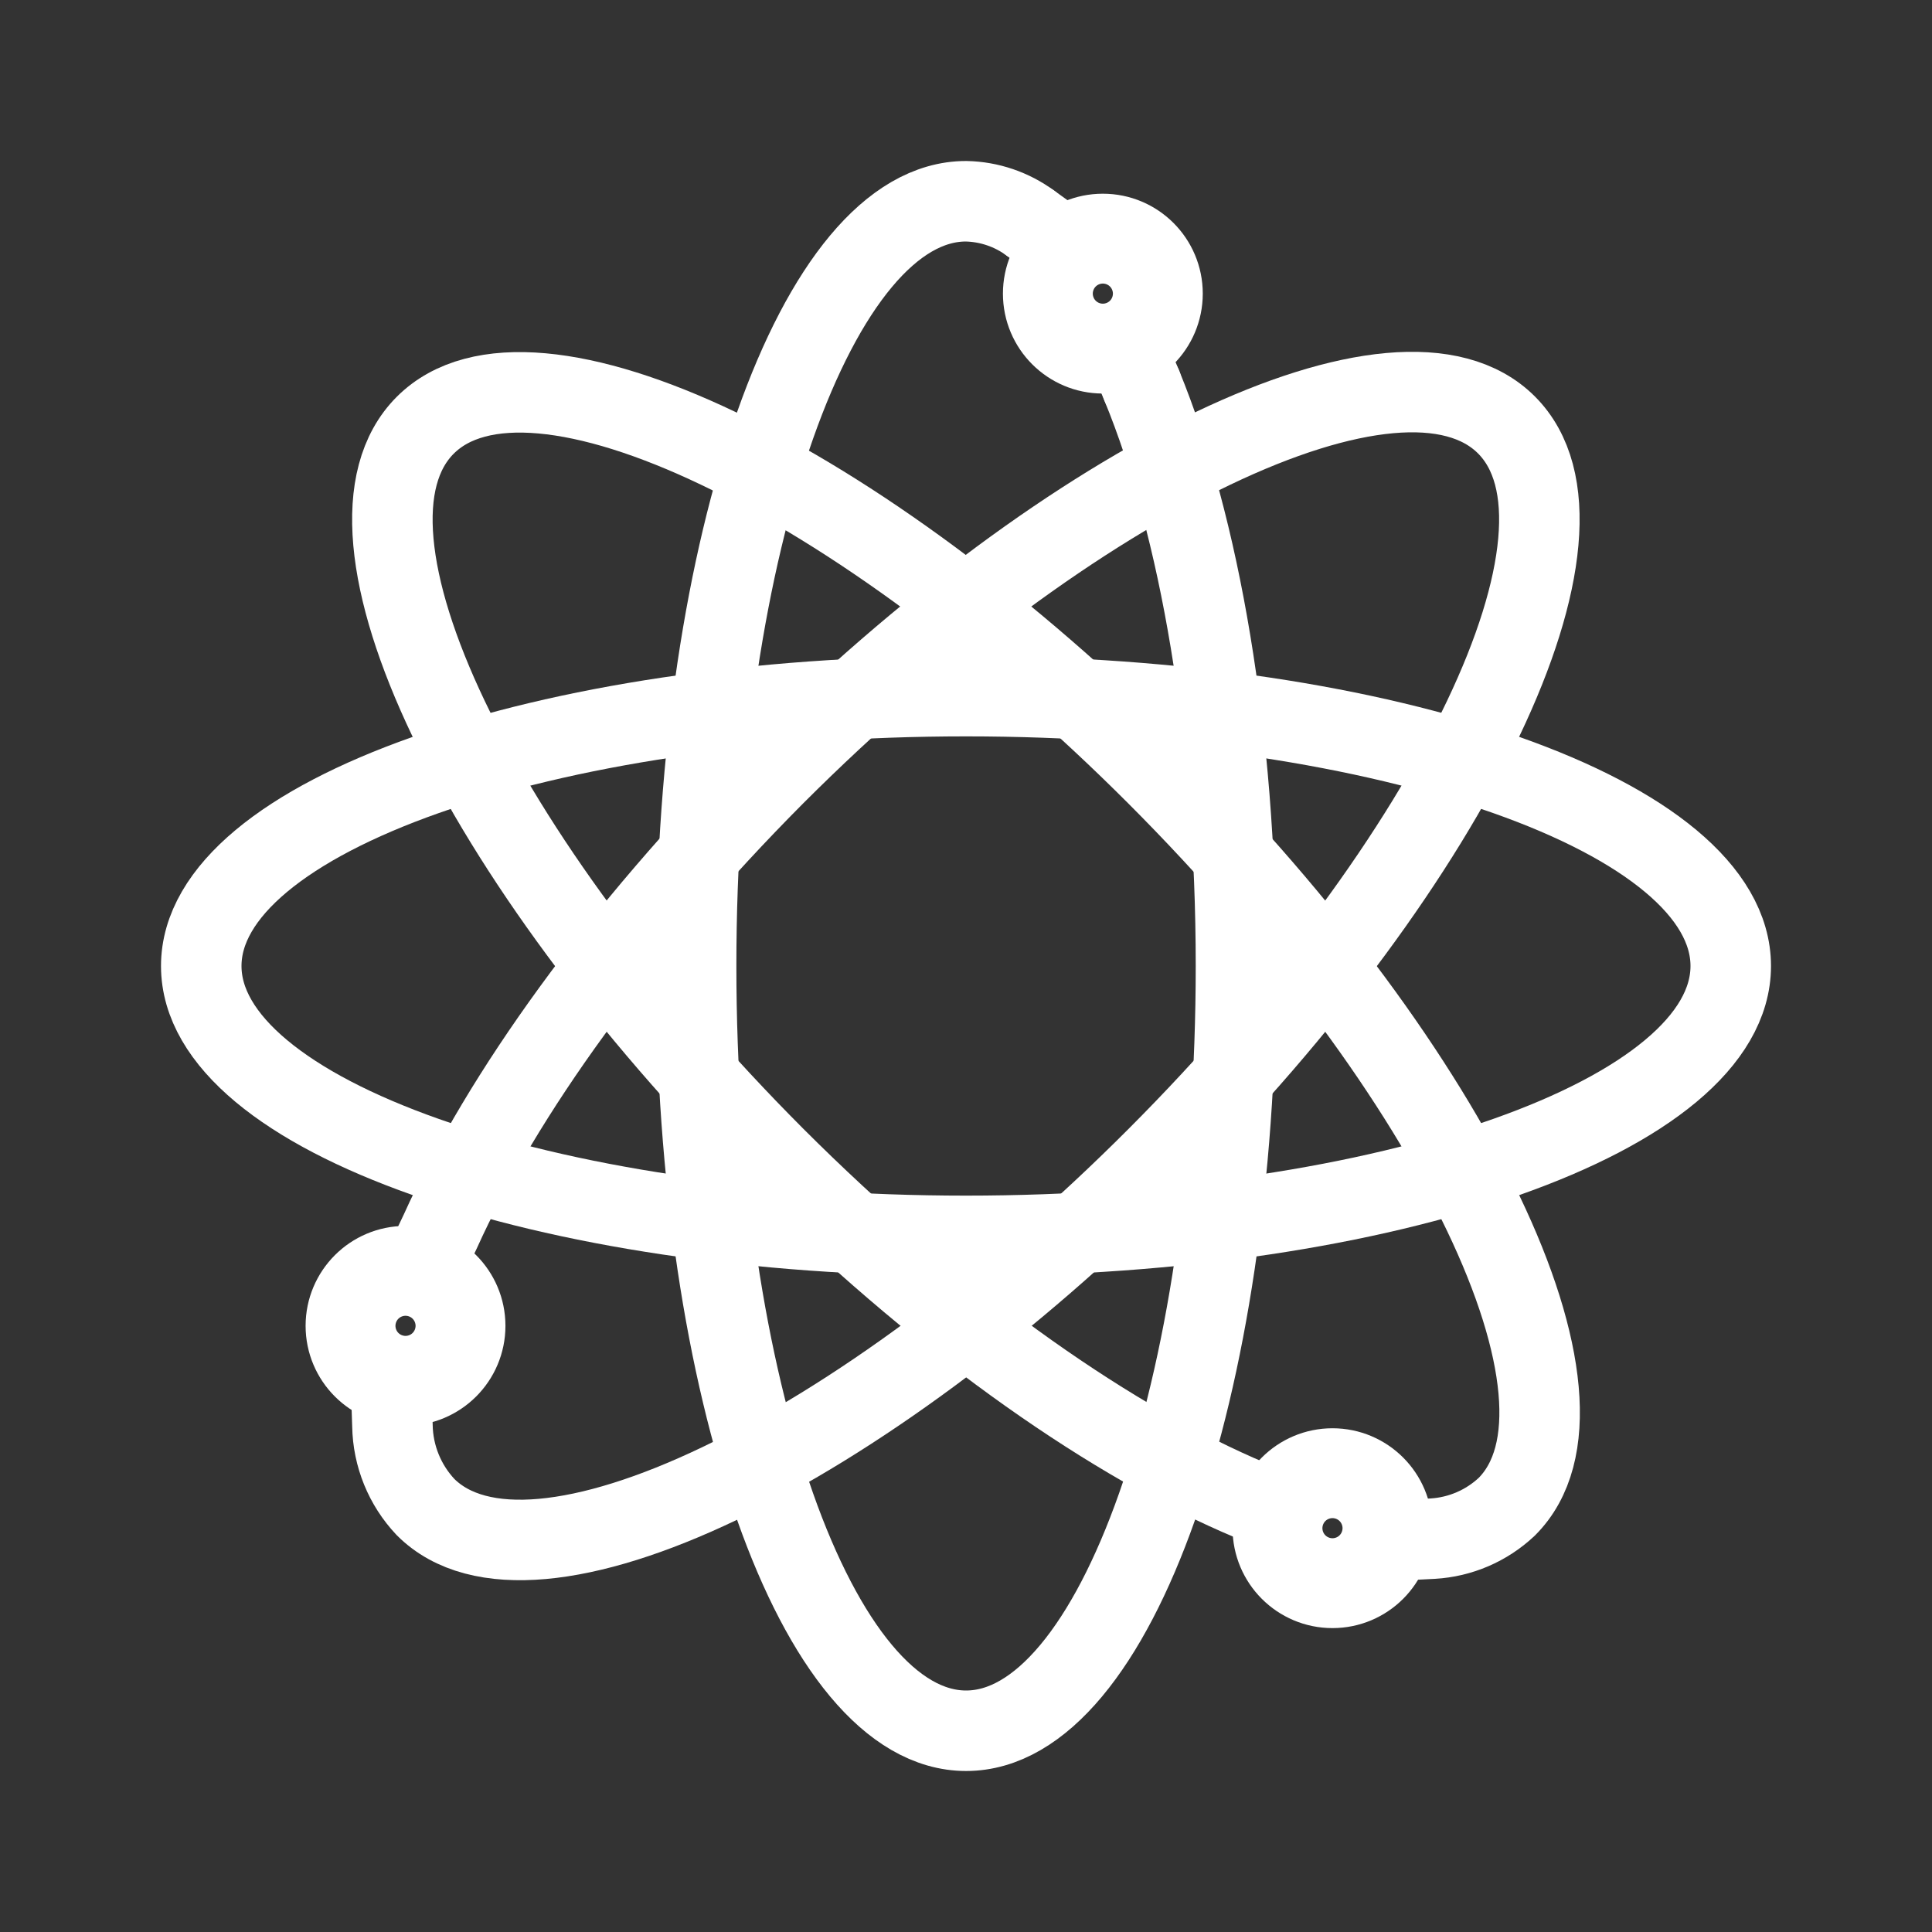
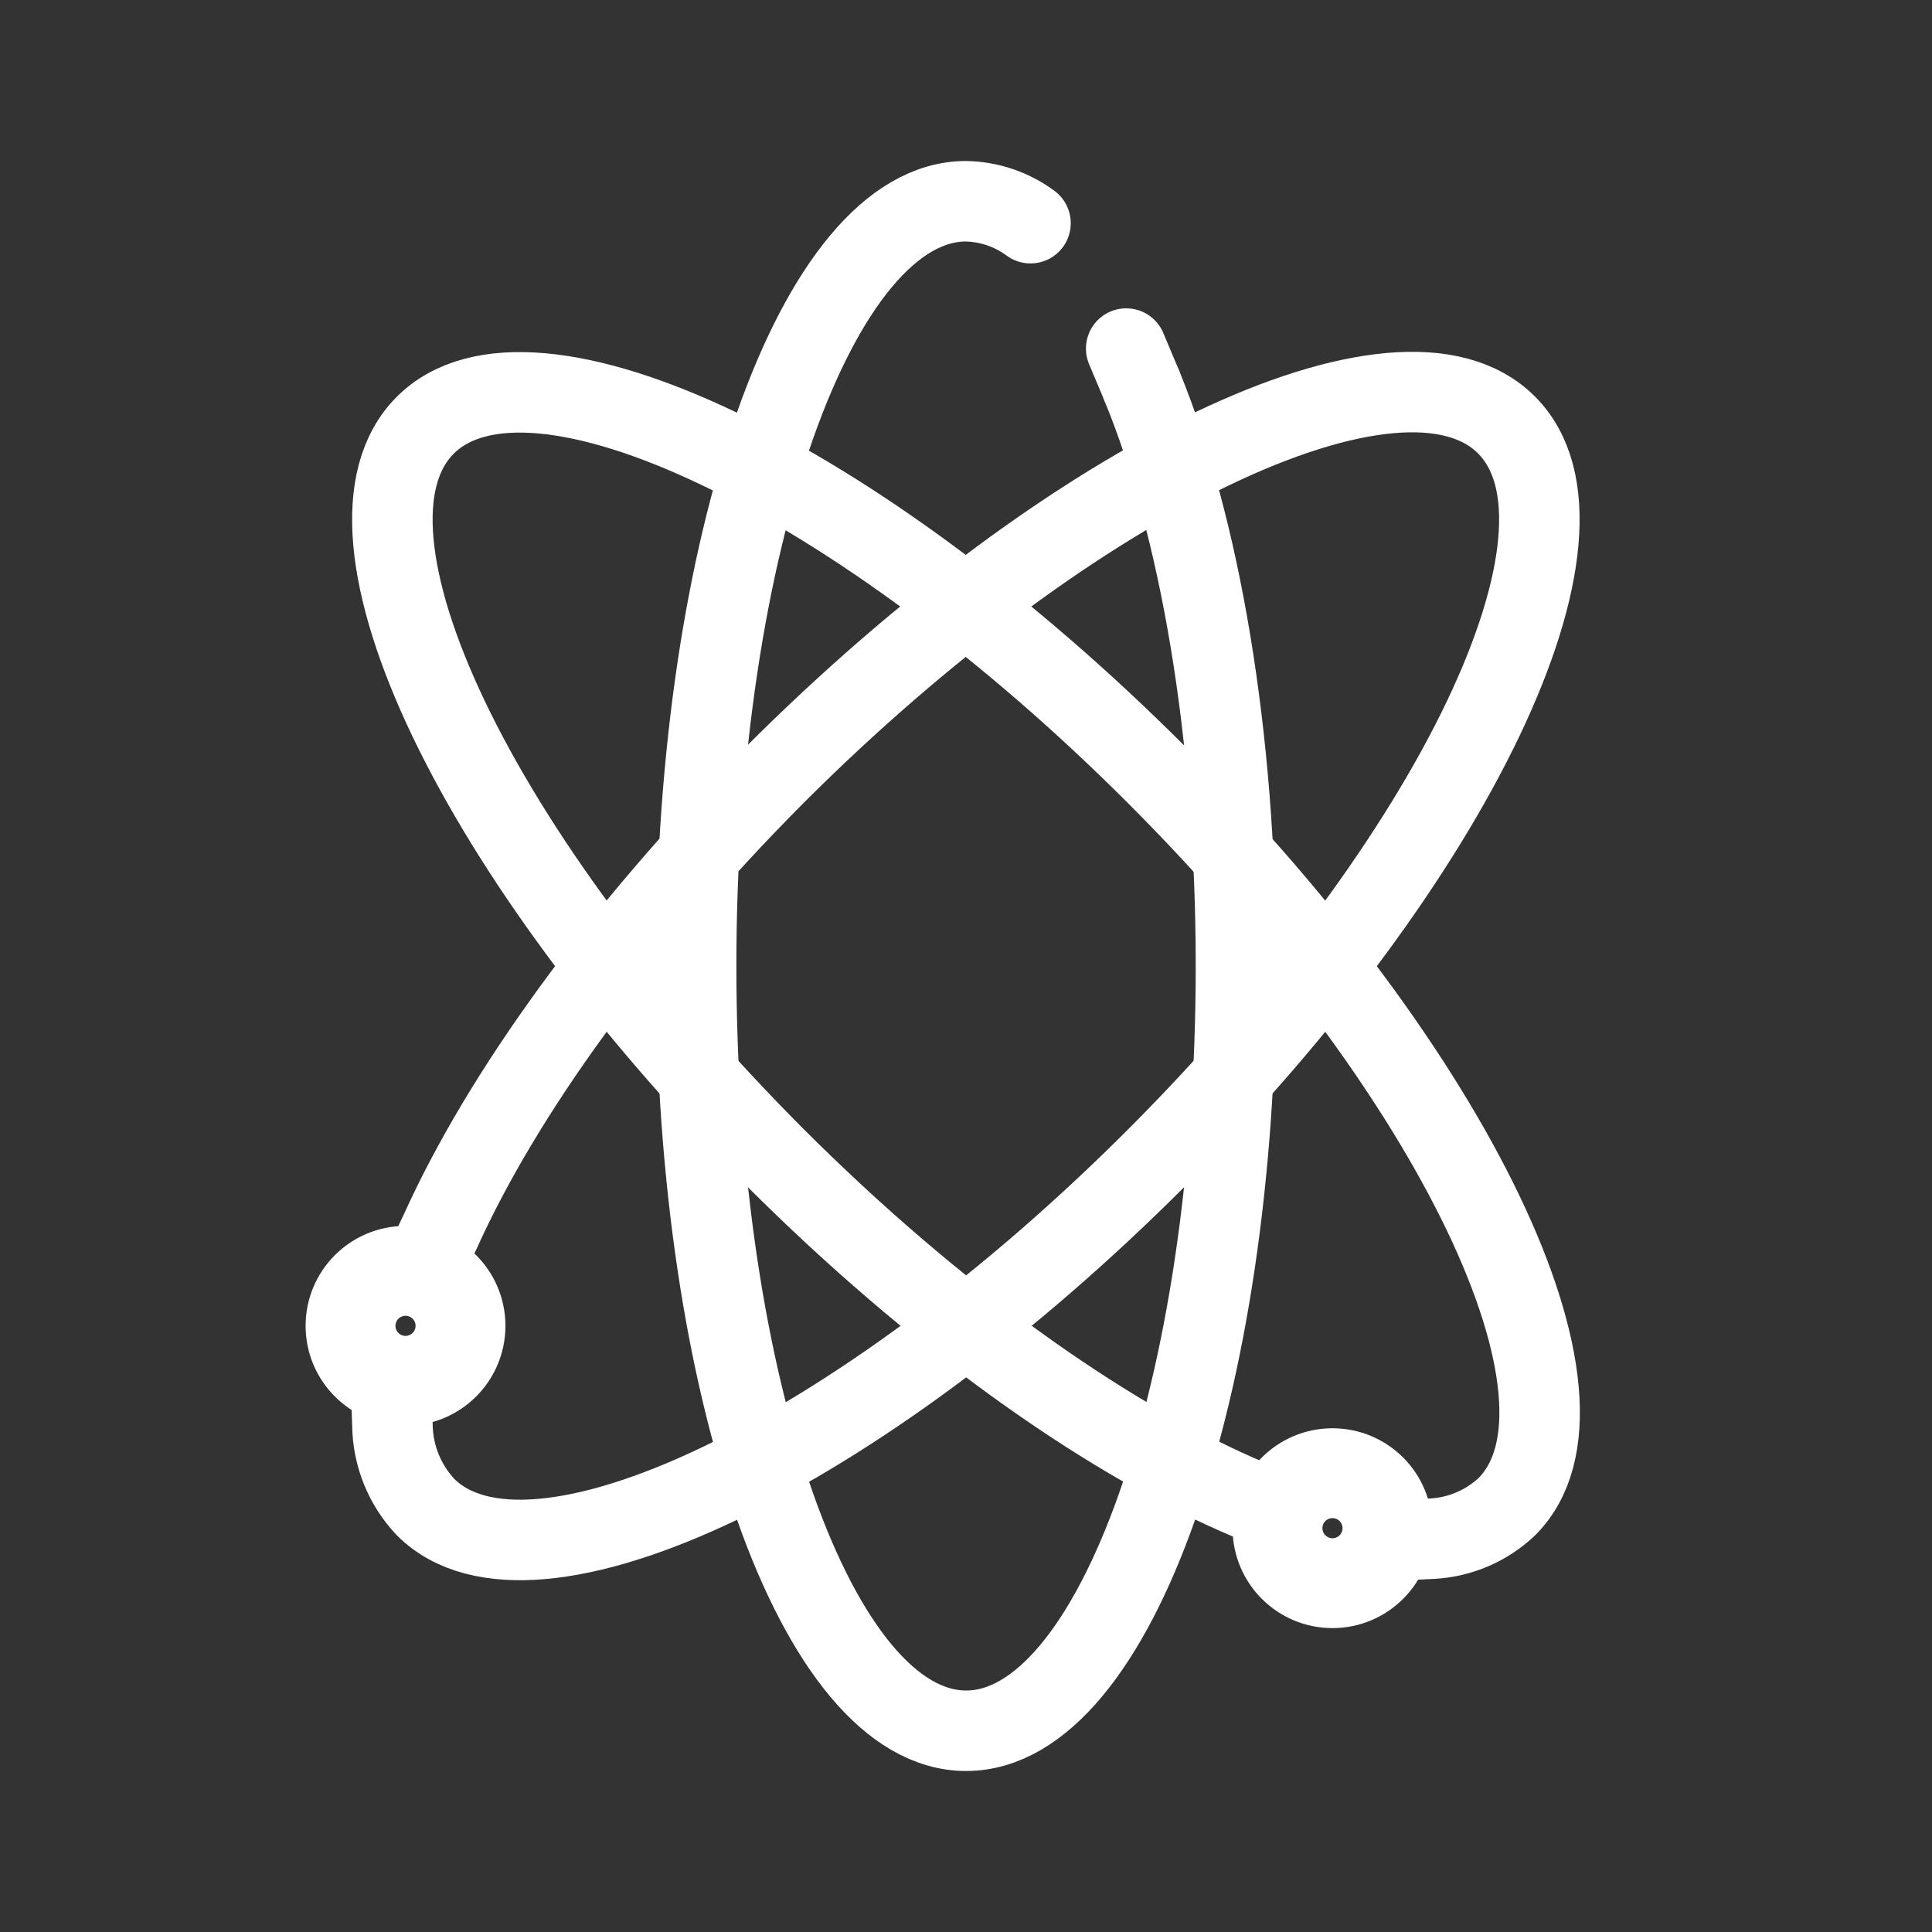
<svg xmlns="http://www.w3.org/2000/svg" width="192" height="192" viewBox="0 0 192 192" fill="none">
  <rect x="0" y="0" width="192" height="192" fill="#333333" stroke="none" />
  <path d="M113.48 38.35C119.2 52.29 122.83 72.95 122.83 96C122.83 138 110.83 172 96.01 172C81.19 172 69.18 138 69.18 96C69.18 54 81.19 20 96 20C98.311 20.045 100.551 20.807 102.41 22.18" stroke="white" stroke-width="8" stroke-linecap="round" stroke-linejoin="round" />
  <path d="M138.22 153.12L142.37 152.91C145.123 152.751 147.731 151.629 149.74 149.74C160.22 139.26 144.65 106.74 114.97 77.03C85.29 47.32 52.74 31.78 42.26 42.26C31.78 52.74 47.35 85.29 77 115C92.76 130.76 109.32 142.53 123 148.55L126.75 150.16" stroke="white" stroke-width="8" stroke-linecap="round" stroke-linejoin="round" />
-   <path d="M96 122.82C137.974 122.82 172 110.812 172 96C172 81.187 137.974 69.18 96 69.18C54.026 69.18 20 81.187 20 96C20 110.812 54.026 122.82 96 122.82Z" stroke="white" stroke-width="8" stroke-linecap="round" stroke-linejoin="round" />
  <path d="M42 126.08L43.76 122.37C49.86 108.85 61.52 92.55 77 77C106.68 47.32 139.23 31.75 149.71 42.23C160.19 52.71 144.65 85.29 115 115C85.35 144.71 52.77 160.25 42.29 149.77C40.223 147.578 39.049 144.692 39 141.68L38.86 137.47" stroke="white" stroke-width="8" stroke-linecap="round" stroke-linejoin="round" />
  <path d="M40.3 137.69C43.575 137.69 46.23 135.035 46.23 131.76C46.23 128.485 43.575 125.83 40.3 125.83C37.025 125.83 34.37 128.485 34.37 131.76C34.37 135.035 37.025 137.69 40.3 137.69Z" stroke="white" stroke-width="8" stroke-miterlimit="10" stroke-linecap="round" />
  <path d="M40.3 134.76C41.957 134.76 43.3 133.417 43.3 131.76C43.3 130.103 41.957 128.76 40.3 128.76C38.643 128.76 37.3 130.103 37.3 131.76C37.3 133.417 38.643 134.76 40.3 134.76Z" stroke="white" stroke-width="8" stroke-miterlimit="10" stroke-linecap="round" />
  <path d="M132.42 157.799C135.695 157.799 138.35 155.144 138.35 151.869C138.35 148.594 135.695 145.939 132.42 145.939C129.145 145.939 126.49 148.594 126.49 151.869C126.49 155.144 129.145 157.799 132.42 157.799Z" stroke="white" stroke-width="8" stroke-miterlimit="10" stroke-linecap="round" />
  <path d="M132.42 154.869C134.077 154.869 135.42 153.526 135.42 151.869C135.42 150.212 134.077 148.869 132.42 148.869C130.763 148.869 129.42 150.212 129.42 151.869C129.42 153.526 130.763 154.869 132.42 154.869Z" stroke="white" stroke-width="8" stroke-miterlimit="10" stroke-linecap="round" />
-   <path d="M109.6 35.11C112.875 35.11 115.53 32.455 115.53 29.18C115.53 25.905 112.875 23.25 109.6 23.25C106.325 23.25 103.67 25.905 103.67 29.18C103.67 32.455 106.325 35.11 109.6 35.11Z" stroke="white" stroke-width="8" stroke-miterlimit="10" stroke-linecap="round" />
-   <path d="M109.6 32.18C111.257 32.18 112.6 30.837 112.6 29.18C112.6 27.523 111.257 26.18 109.6 26.18C107.943 26.18 106.6 27.523 106.6 29.18C106.6 30.837 107.943 32.18 109.6 32.18Z" stroke="white" stroke-width="8" stroke-miterlimit="10" stroke-linecap="round" />
-   <path d="M102.41 22.18L105.81 24.62" stroke="white" stroke-width="8" stroke-linecap="round" stroke-linejoin="round" />
  <path d="M113.48 38.351L111.92 34.641" stroke="white" stroke-width="8" stroke-linecap="round" stroke-linejoin="round" />
</svg>